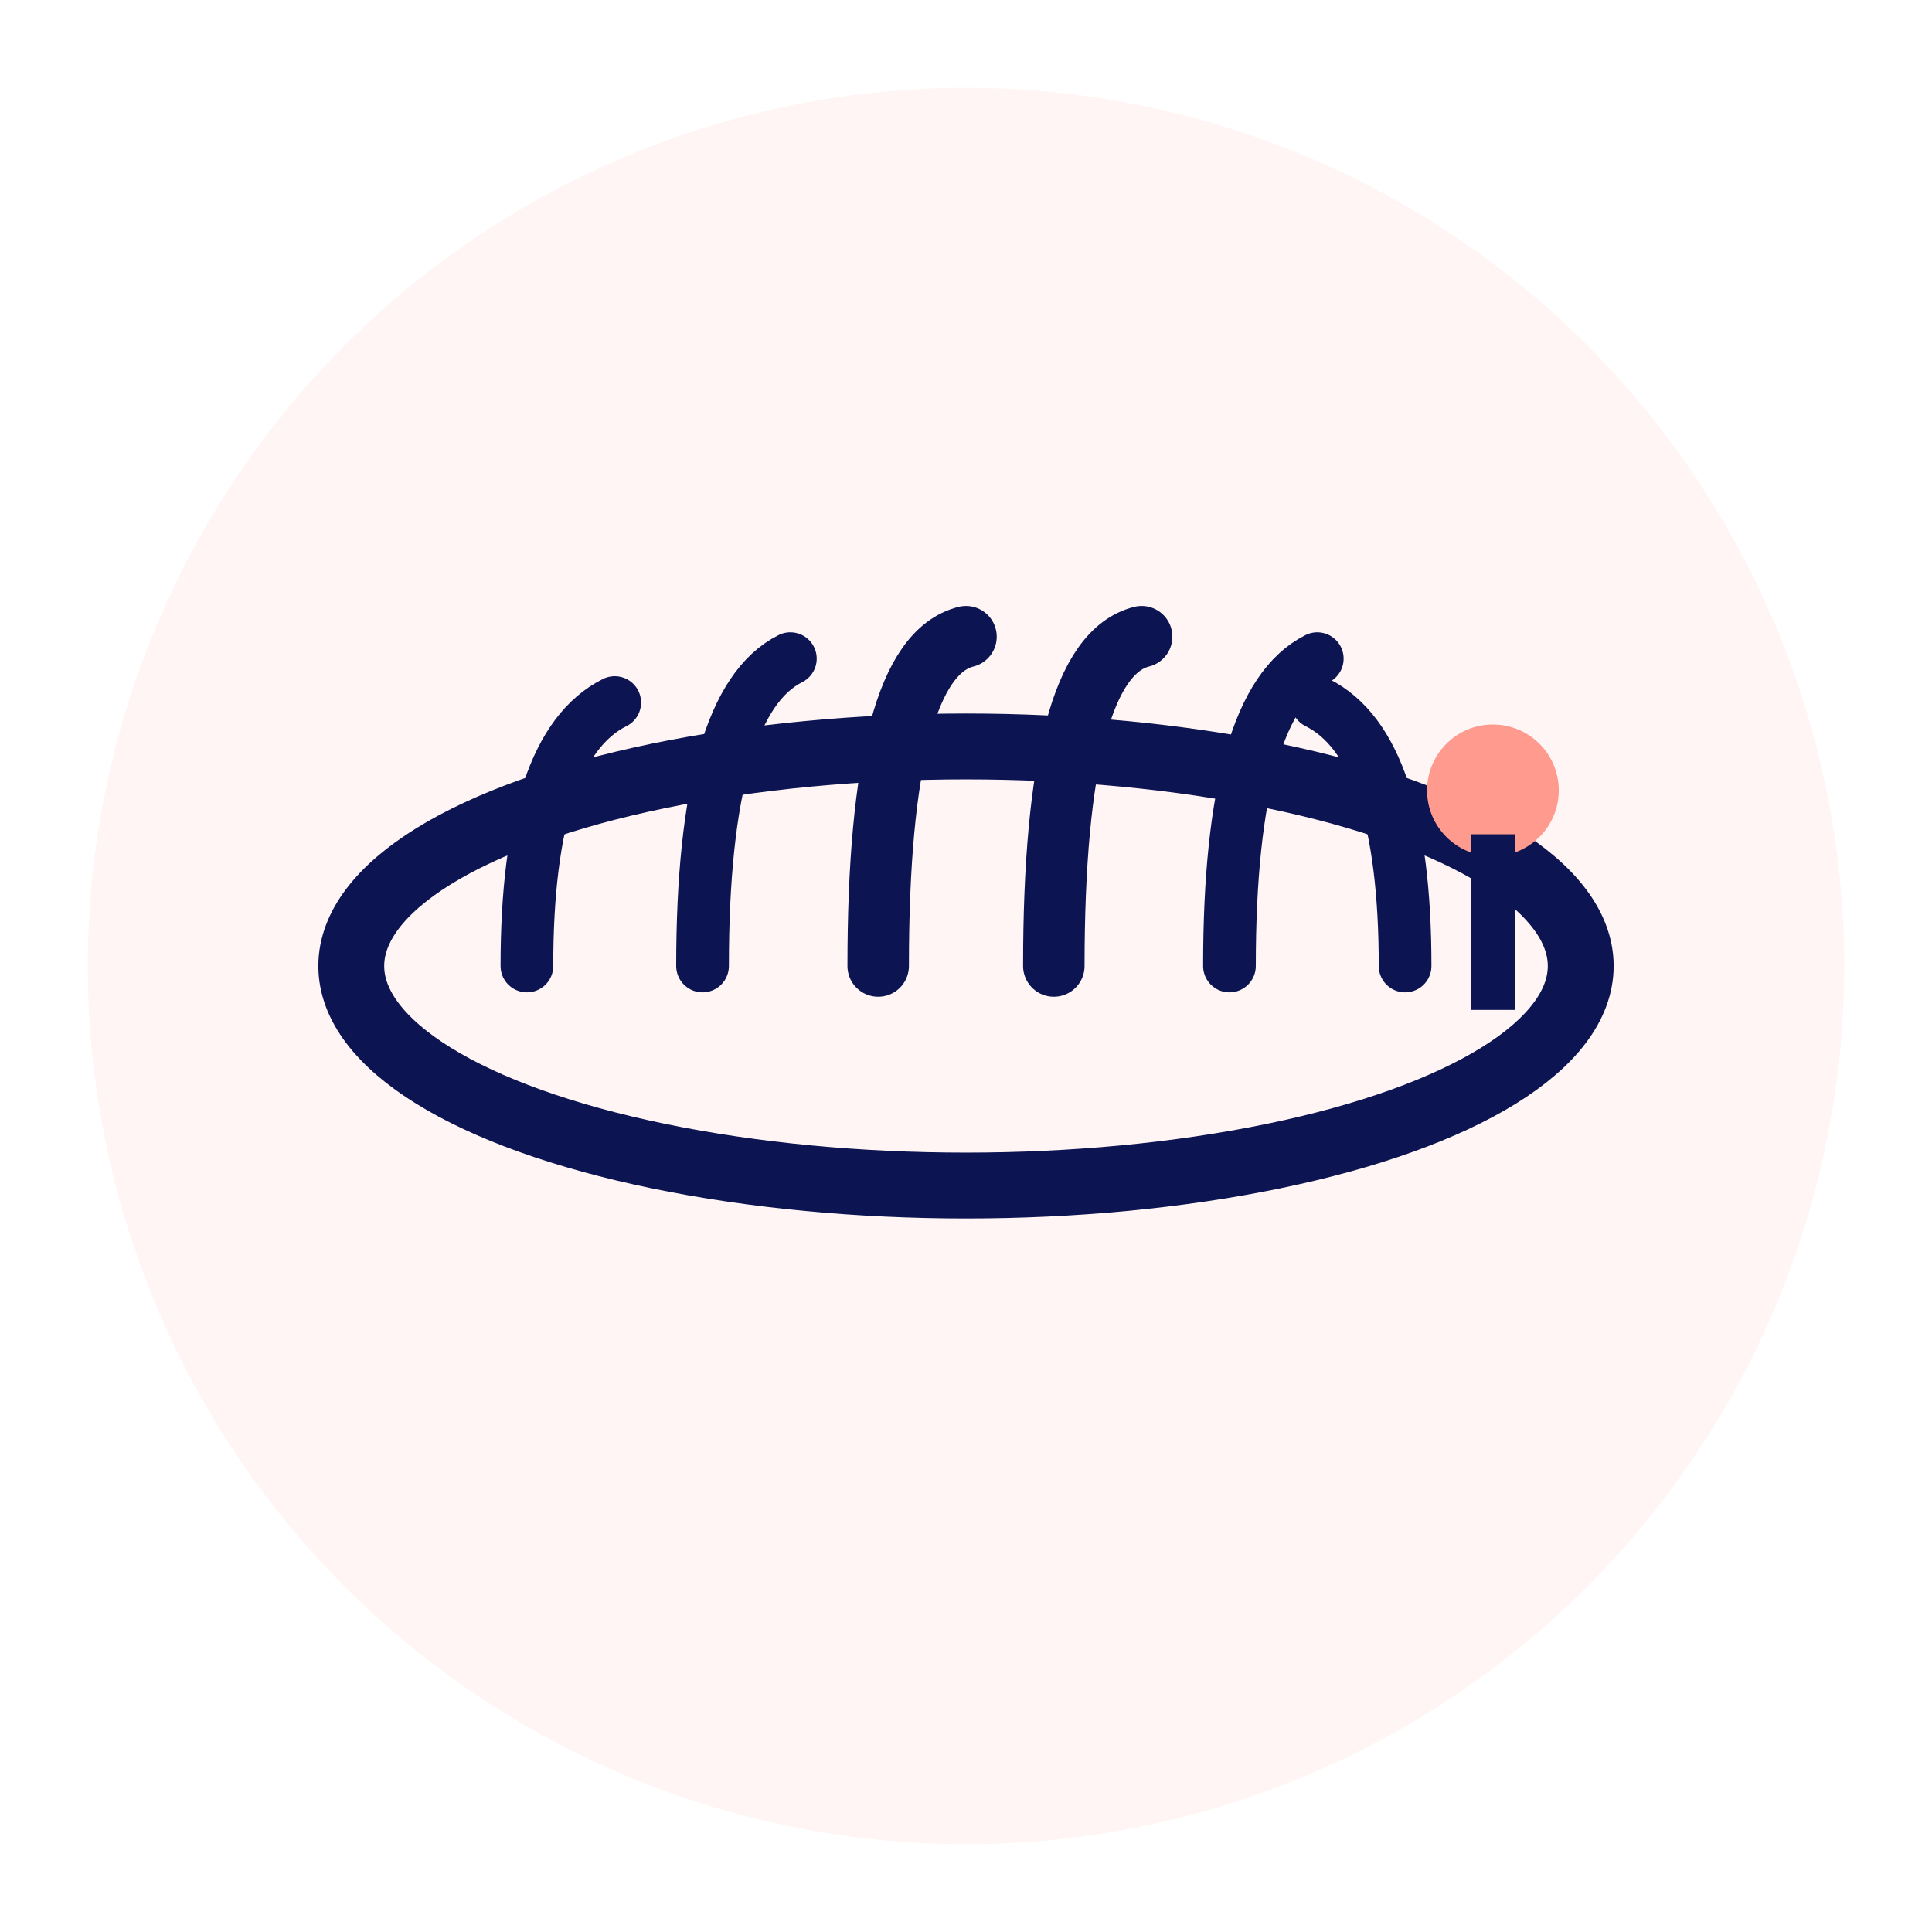
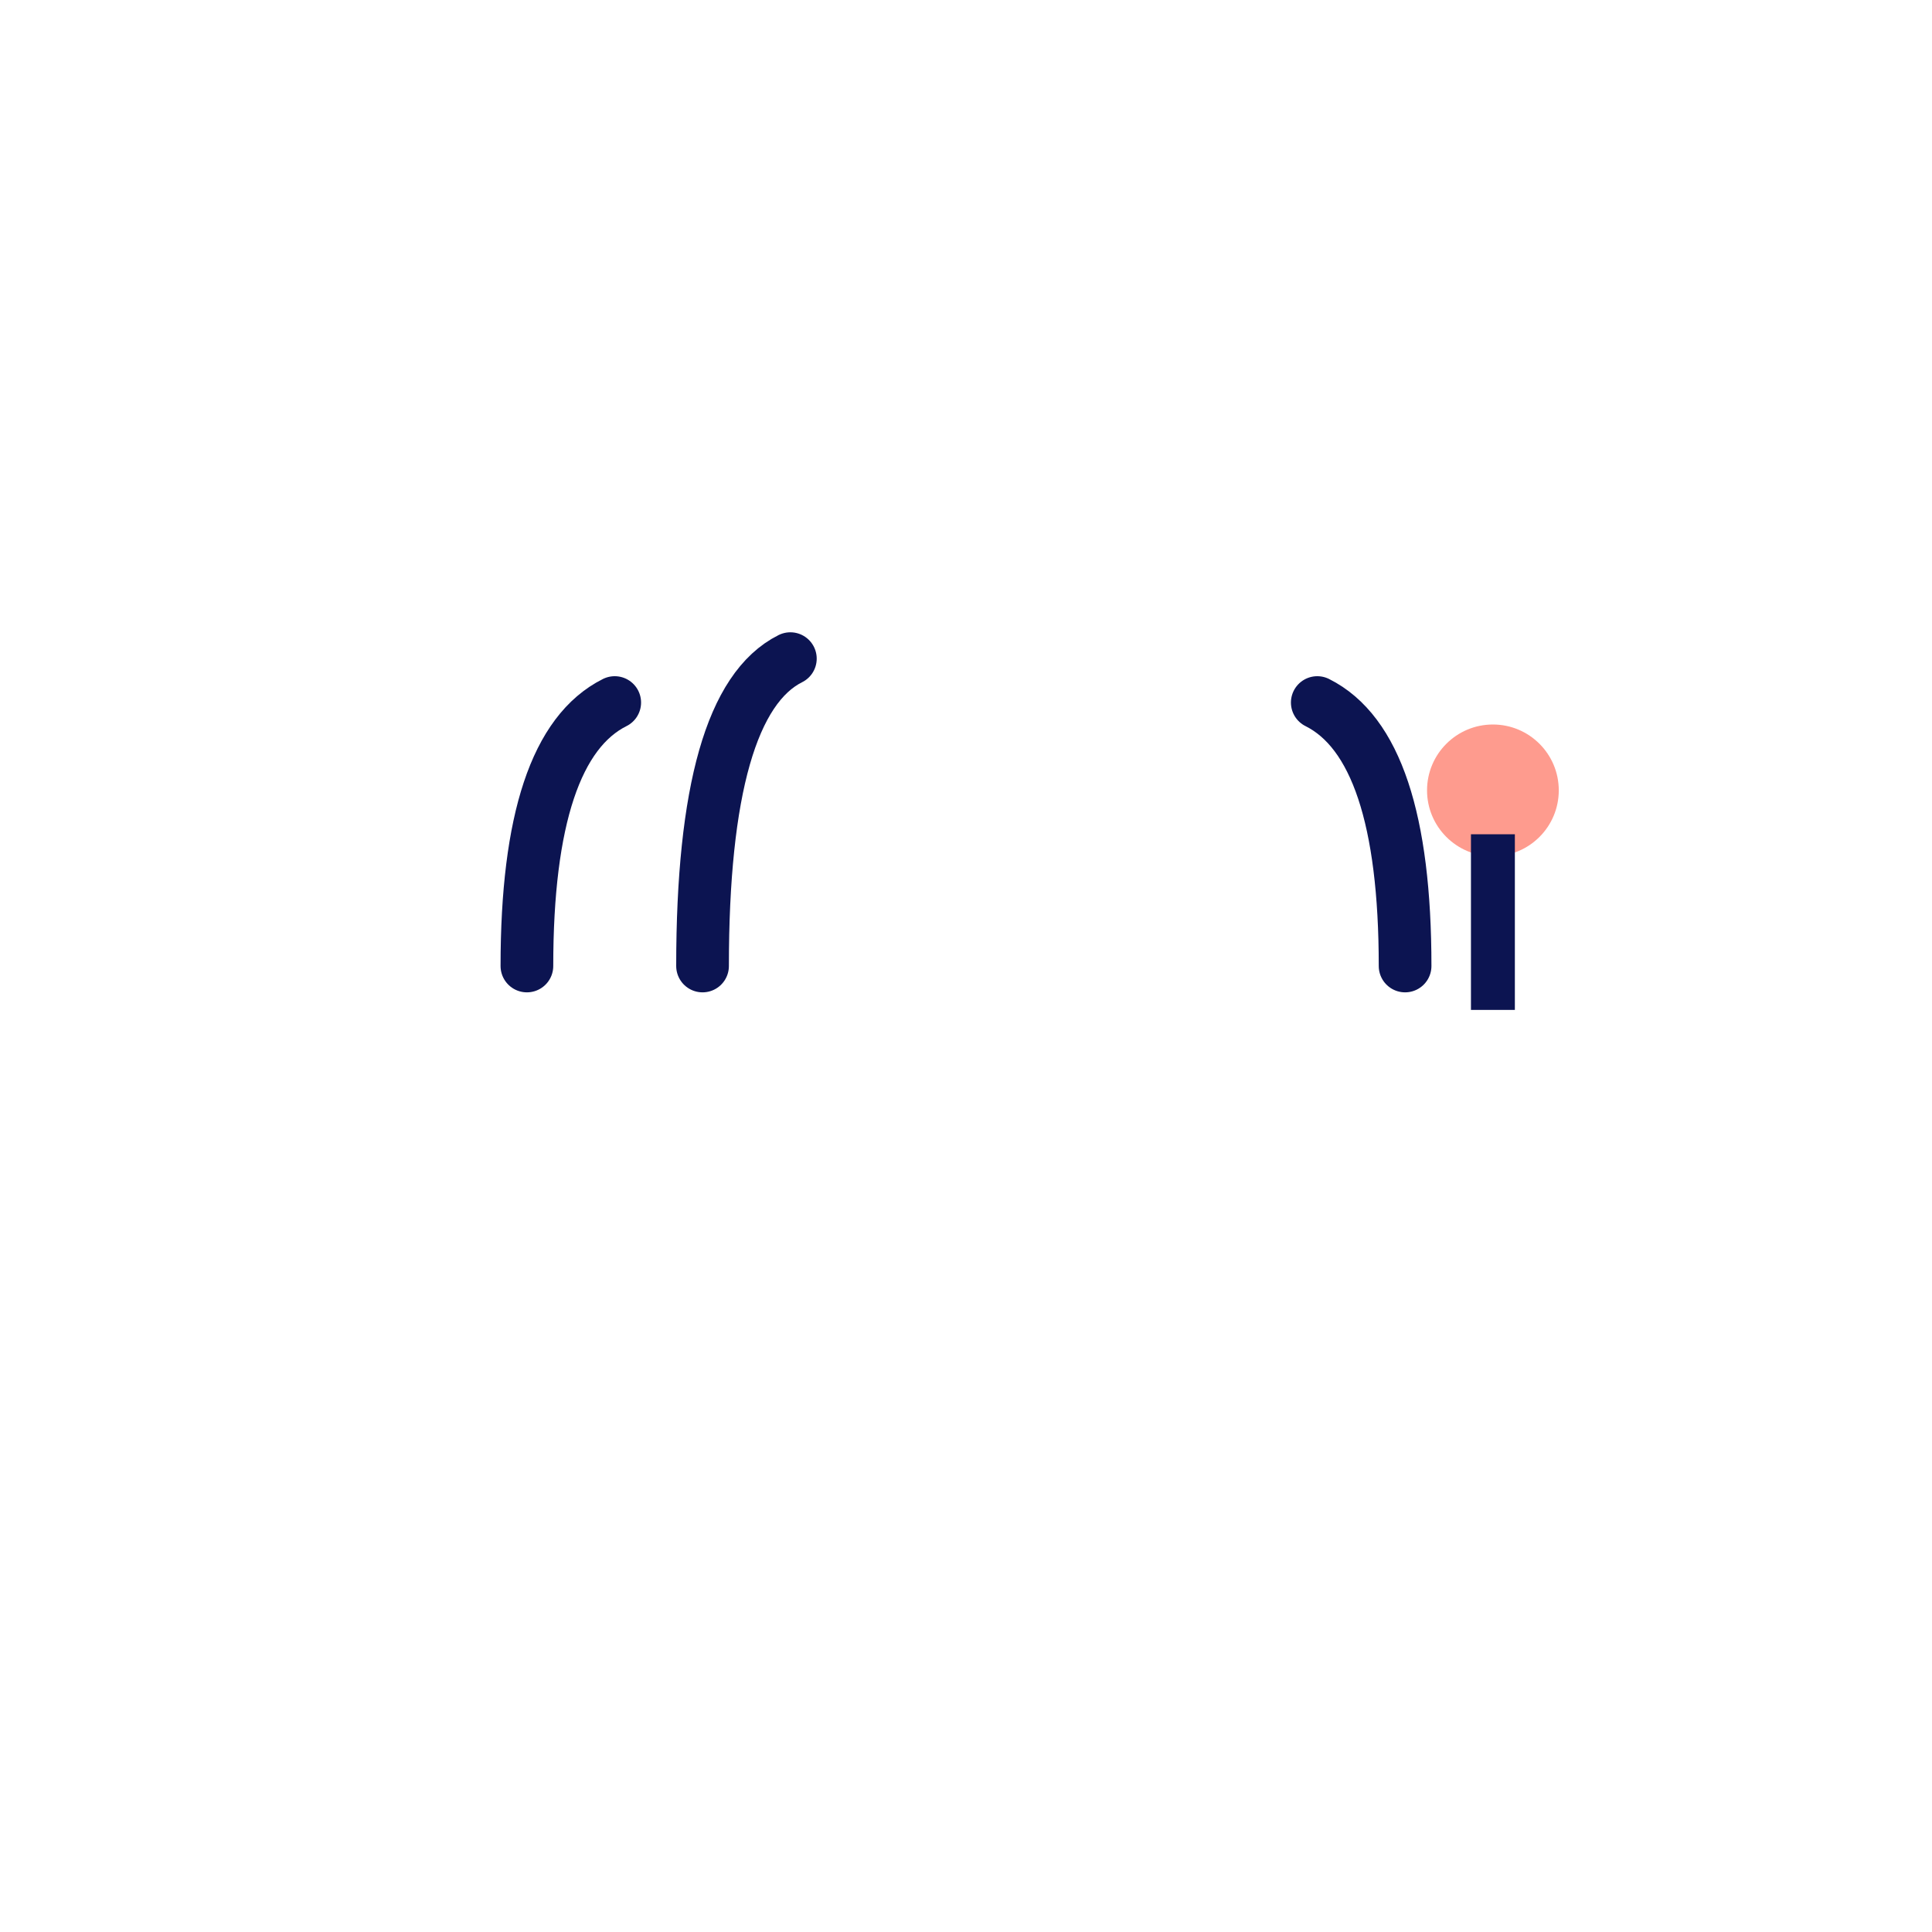
<svg xmlns="http://www.w3.org/2000/svg" width="44" height="44" viewBox="0 0 44 44" fill="none">
-   <circle cx="22" cy="22" r="20" fill="#FE9B8E" opacity="0.1" />
  <g transform="translate(8, 14)">
-     <ellipse cx="14" cy="8" rx="14" ry="5" fill="none" stroke="#0C1451" stroke-width="1.5" />
    <path d="M4 8 Q4 3 6 2" stroke="#0C1451" stroke-width="1.2" stroke-linecap="round" fill="none" />
    <path d="M8 8 Q8 2 10 1" stroke="#0C1451" stroke-width="1.2" stroke-linecap="round" fill="none" />
-     <path d="M12 8 Q12 1 14 0.5" stroke="#0C1451" stroke-width="1.4" stroke-linecap="round" fill="none" />
-     <path d="M16 8 Q16 1 18 0.5" stroke="#0C1451" stroke-width="1.4" stroke-linecap="round" fill="none" />
-     <path d="M20 8 Q20 2 22 1" stroke="#0C1451" stroke-width="1.2" stroke-linecap="round" fill="none" />
    <path d="M24 8 Q24 3 22 2" stroke="#0C1451" stroke-width="1.2" stroke-linecap="round" fill="none" />
    <circle cx="26" cy="4" r="1.5" fill="#FE9B8E" />
    <rect x="25.5" y="5" width="1" height="4" fill="#0C1451" />
  </g>
</svg>